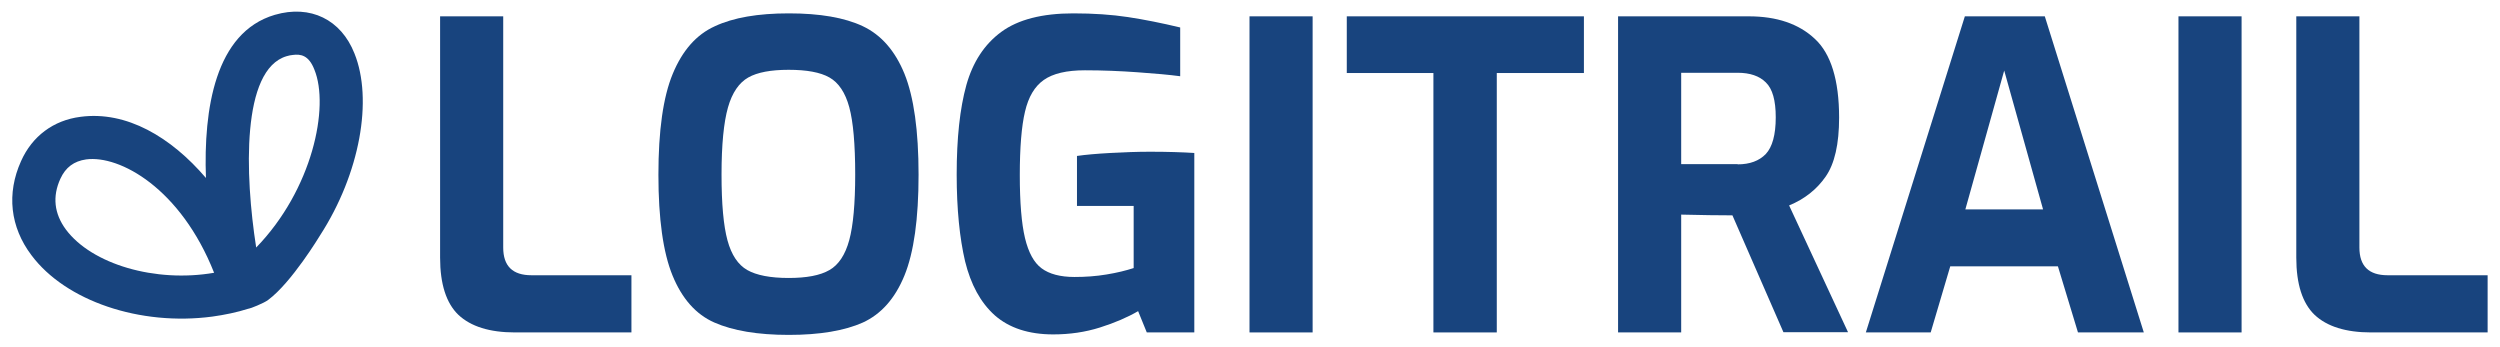
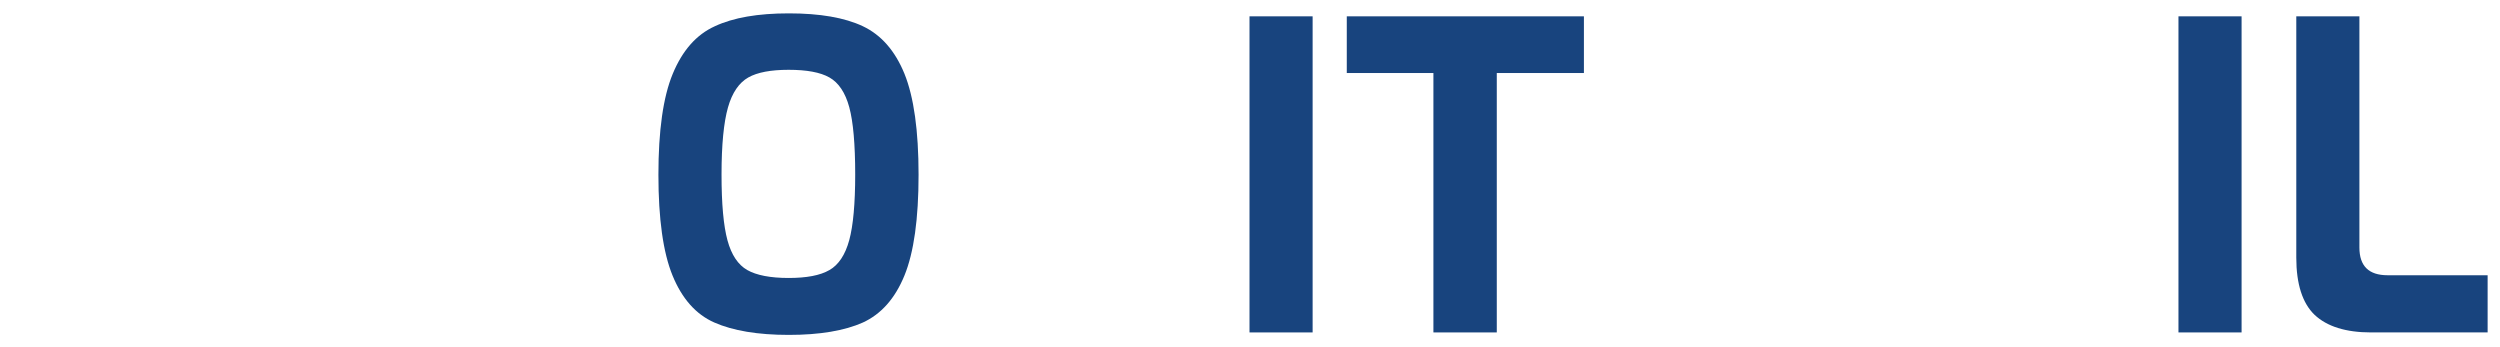
<svg xmlns="http://www.w3.org/2000/svg" version="1.1" id="Layer_1" x="0px" y="0px" viewBox="0 0 1010 140" style="enable-background:new 0 0 1010 140;" xml:space="preserve">
  <style type="text/css">
	.st0{fill:#18447E;}
</style>
  <g>
-     <path class="st0" d="M185.2,127.2c-4.9-4.7-7.4-12.4-7.4-23.1V6.6h25.5v93.4c0,7.5,3.8,11.2,11.4,11.2h40.4v23.1H208   C197.8,134.3,190.2,131.9,185.2,127.2" />
    <path class="st0" d="M288.6,130.3c-7.5-3.3-13.1-9.7-16.9-19c-3.8-9.3-5.7-22.9-5.7-40.7c0-17.8,1.9-31.4,5.8-40.8   c3.9-9.4,9.5-15.8,17-19.2c7.5-3.5,17.4-5.2,29.9-5.2c12.5,0,22.5,1.7,29.9,5.2c7.4,3.5,13,9.9,16.8,19.2c3.8,9.4,5.7,23,5.7,40.8   c0,17.8-1.9,31.4-5.7,40.7c-3.8,9.3-9.4,15.6-16.8,19c-7.4,3.3-17.4,5-29.9,5C306.1,135.3,296.1,133.6,288.6,130.3 M335.1,109.1   c3.7-2.1,6.4-6.2,8-12.1c1.6-5.9,2.4-14.8,2.4-26.5c0-12.2-0.8-21.3-2.4-27.2c-1.6-5.9-4.3-9.9-8-12c-3.7-2.1-9.2-3.1-16.5-3.1   c-7.1,0-12.6,1-16.3,3.1c-3.7,2.1-6.5,6.1-8.2,12.1c-1.7,6-2.6,15-2.6,27.1c0,11.9,0.8,20.7,2.4,26.6c1.6,5.9,4.3,9.9,8,12   c3.7,2.1,9.3,3.2,16.7,3.2C325.8,112.3,331.3,111.3,335.1,109.1" />
-     <path class="st0" d="M401.9,127.4c-5.8-5.2-9.7-12.5-12-21.8c-2.2-9.4-3.4-21.1-3.4-35.1c0-14.7,1.3-26.7,3.9-36.1   c2.6-9.3,7.3-16.5,14.1-21.5c6.8-5,16.5-7.5,29.1-7.5c8.2,0,15.5,0.5,22.1,1.5c6.6,1,13.6,2.4,21.1,4.2v19.7   c-4.5-0.6-10.2-1.1-17.2-1.6c-7-0.5-14.1-0.8-21.3-0.8c-7.4,0-12.9,1.3-16.6,3.9c-3.7,2.6-6.2,6.8-7.6,12.8   c-1.4,5.9-2.1,14.5-2.1,25.6c0,11.2,0.7,19.6,2.1,25.5c1.4,5.8,3.6,9.9,6.7,12.2c3.1,2.3,7.5,3.5,13.3,3.5c4.4,0,8.7-0.3,12.9-1   c4.3-0.7,7.9-1.6,11-2.6V83.2h-22.9V63c3.5-0.5,8-0.9,13.5-1.2c5.6-0.3,10.9-0.5,16-0.5c7.1,0,13.1,0.2,17.9,0.5v72.5h-19.2   l-3.5-8.6c-4.3,2.5-9.4,4.7-15.4,6.6c-6,1.9-12.3,2.8-18.9,2.8C415.6,135.1,407.7,132.5,401.9,127.4" />
    <rect x="504.8" y="6.6" class="st0" width="25.5" height="127.7" />
    <polygon class="st0" points="579.1,29.5 544.1,29.5 544.1,6.6 639.9,6.6 639.9,29.5 604.7,29.5 604.7,134.3 579.1,134.3  " />
-     <path class="st0" d="M653.7,6.6h52.8c11.3,0,20.2,3,26.7,9.1c6.5,6,9.8,16.7,9.8,31.8c0,10.7-1.8,18.6-5.4,23.8   c-3.6,5.2-8.5,9.1-14.8,11.7l23.8,51.2h-26.1L699.9,87c-5.5,0-12.4-0.1-20.7-0.3v47.6h-25.5V6.6z M702,66.4c4.9,0,8.7-1.4,11.4-4.2   c2.6-2.8,4-7.7,4-14.8c0-6.8-1.3-11.5-4-14.1c-2.6-2.6-6.4-3.9-11.4-3.9h-22.8v36.9H702z" />
-     <path class="st0" d="M793.8,6.6h32.3l40,127.7h-26.6l-8.1-26.7h-43.5l-7.9,26.7h-26.2L793.8,6.6z M825.4,84.6l-15.7-56.1L794,84.6   H825.4z" />
    <rect x="880.1" y="6.6" class="st0" width="25.5" height="127.7" />
    <path class="st0" d="M935.1,127.2c-4.9-4.7-7.4-12.4-7.4-23.1V6.6h25.5v93.4c0,7.5,3.8,11.2,11.4,11.2h40.4v23.1h-47.1   C947.7,134.3,940.1,131.9,935.1,127.2" />
-     <path class="st0" d="M143.2,21.6C137.8,7.9,125.4,1.8,111,6c-24.1,7.1-28.8,38.1-27.8,65.9C69.1,55.4,51.1,44.7,32.5,47.2   C21.6,48.6,13,55,8.5,65.1c-5.9,13.1-4.4,26.6,4.2,38c13.8,18.5,43.9,28.7,73.1,24.8c5-0.7,9.9-1.7,14.6-3.2l0.1,0   c0.5,0,6.1-2.2,7.8-3.5c9.5-7,21-26.1,21-26.1C145.5,70,150.7,40.2,143.2,21.6 M26.6,92.7c-4.7-6.4-5.5-13.3-2.2-20.5   c2.1-4.6,5.5-7.1,10.4-7.8c13.6-1.8,38.2,11.7,51.7,45.8C62.8,114.3,37.1,106.8,26.6,92.7 M103.5,100c-4.6-29.4-6-71.9,12.3-77.3   c0.9-0.3,1.7-0.4,2.5-0.5c3.1-0.4,6.4,0,8.7,5.9C133.2,43.2,126.2,76.6,103.5,100" />
  </g>
</svg>